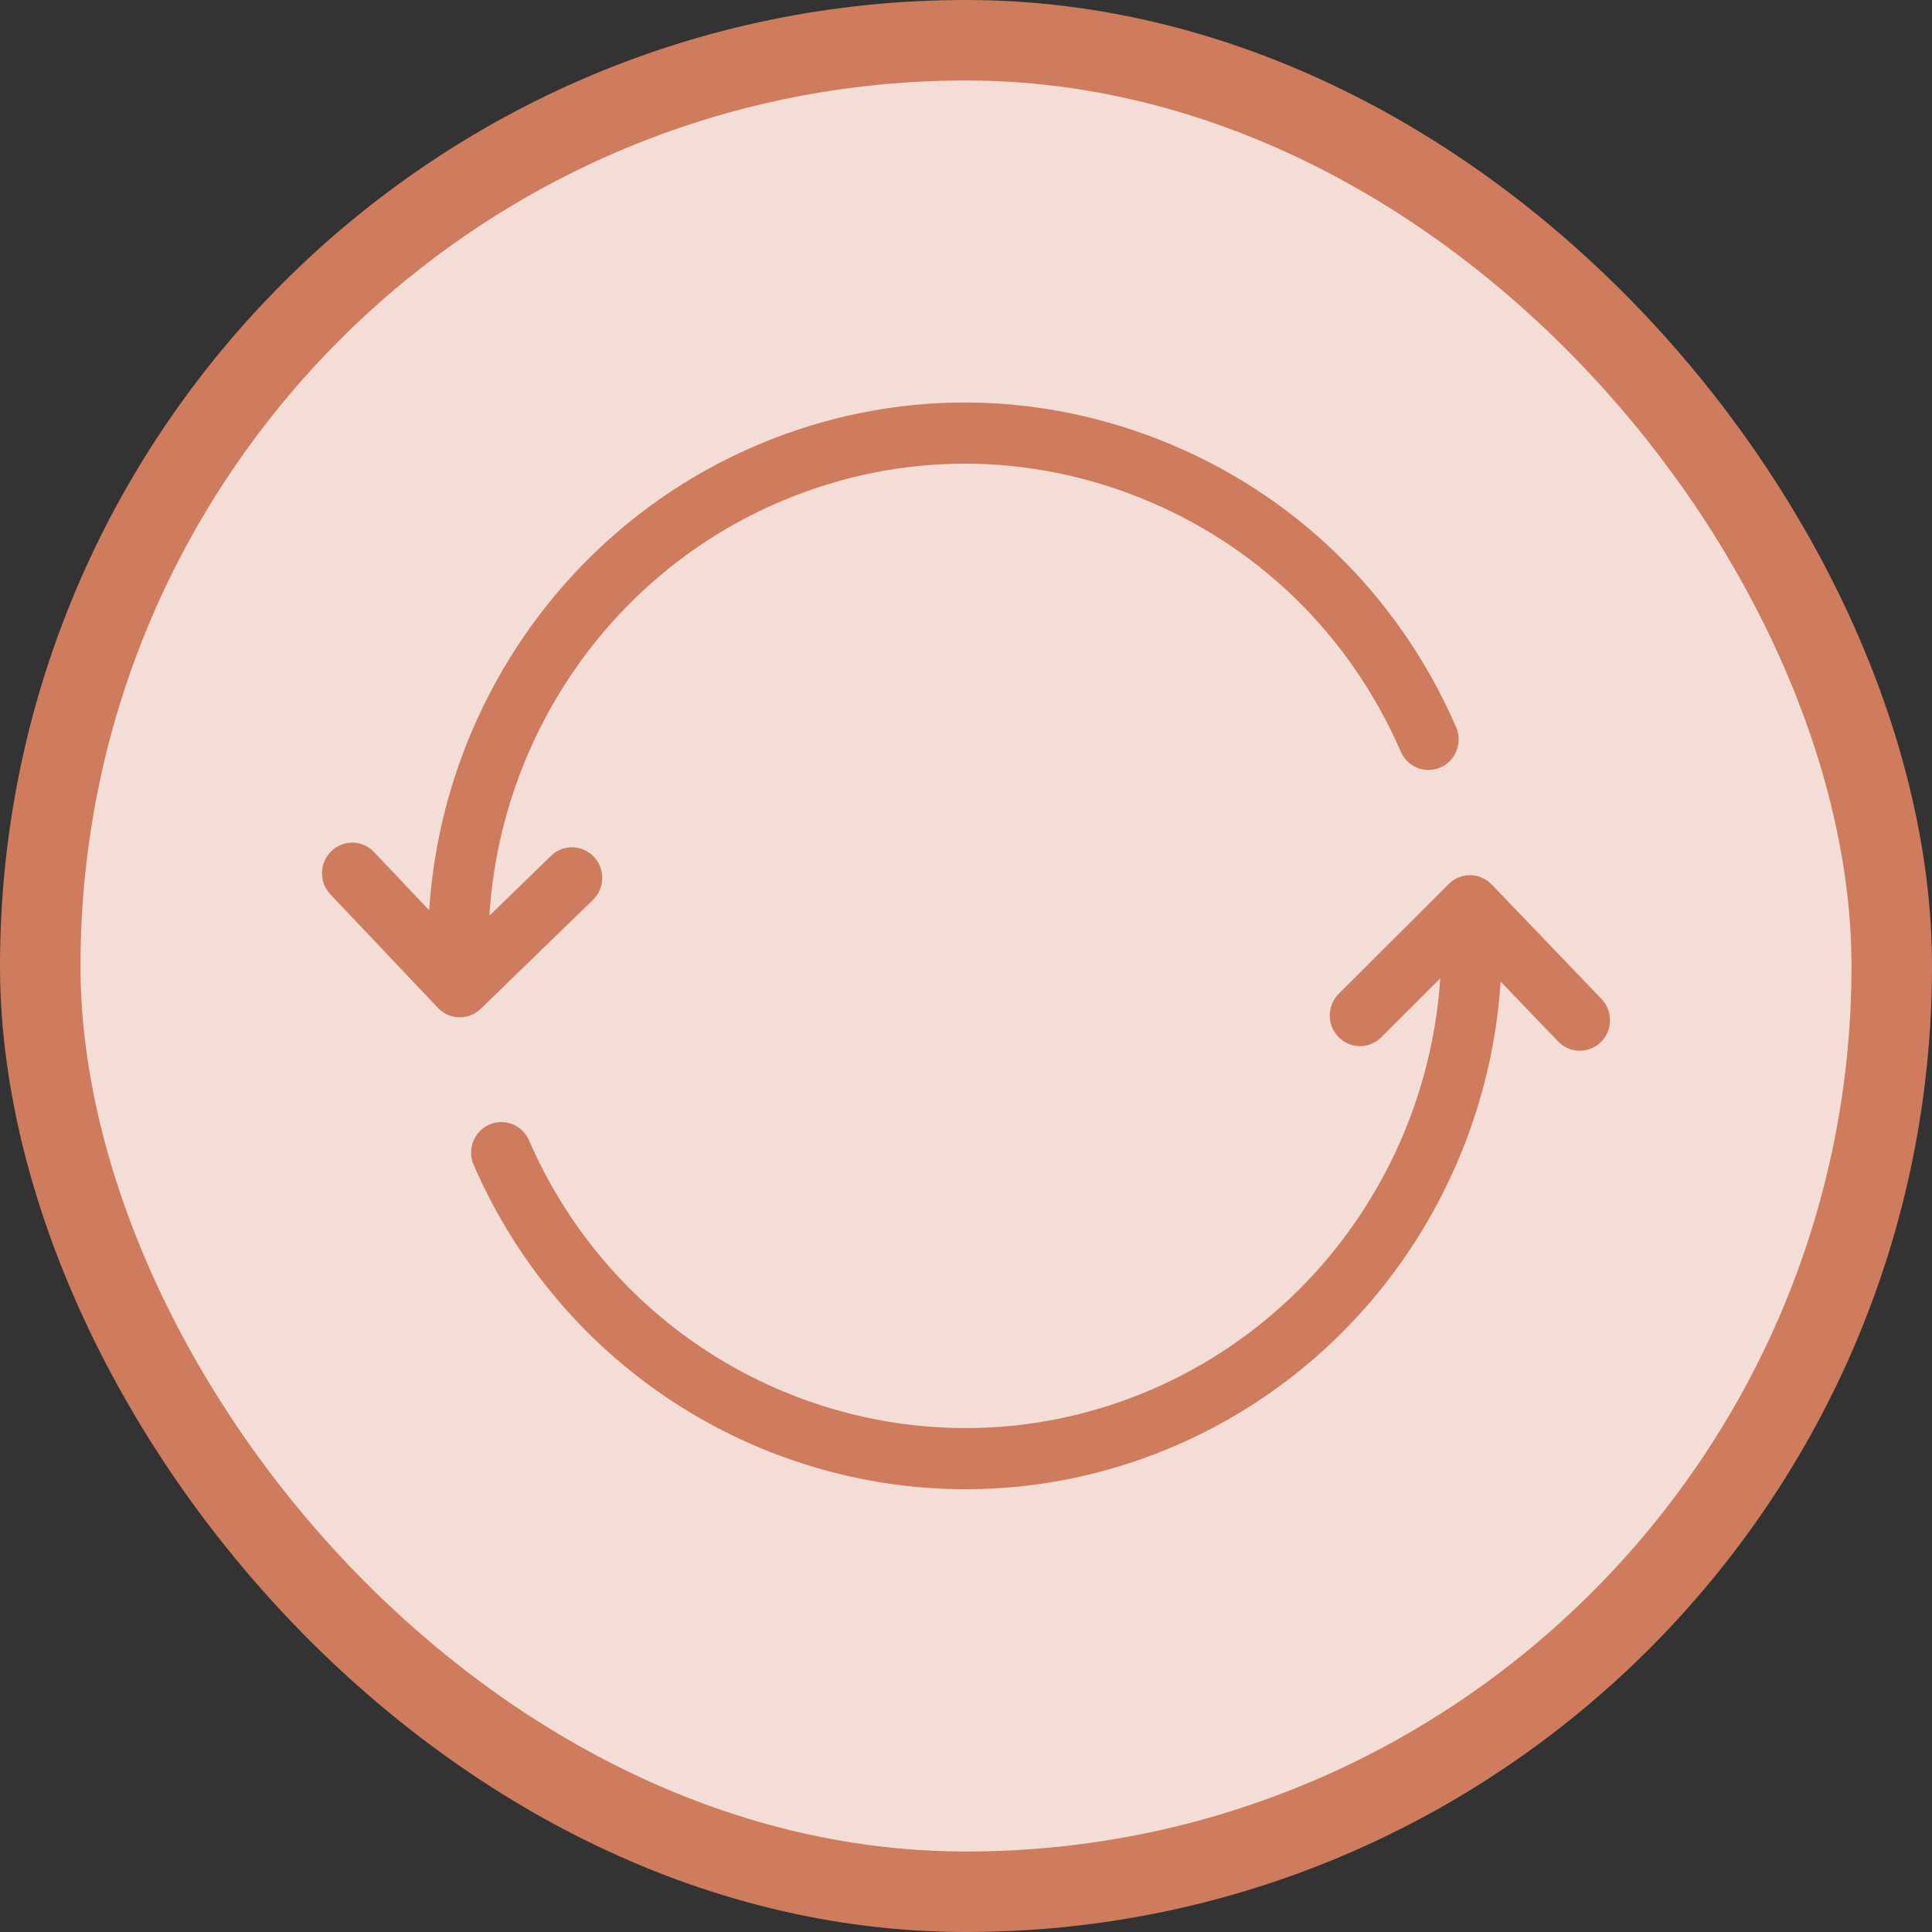
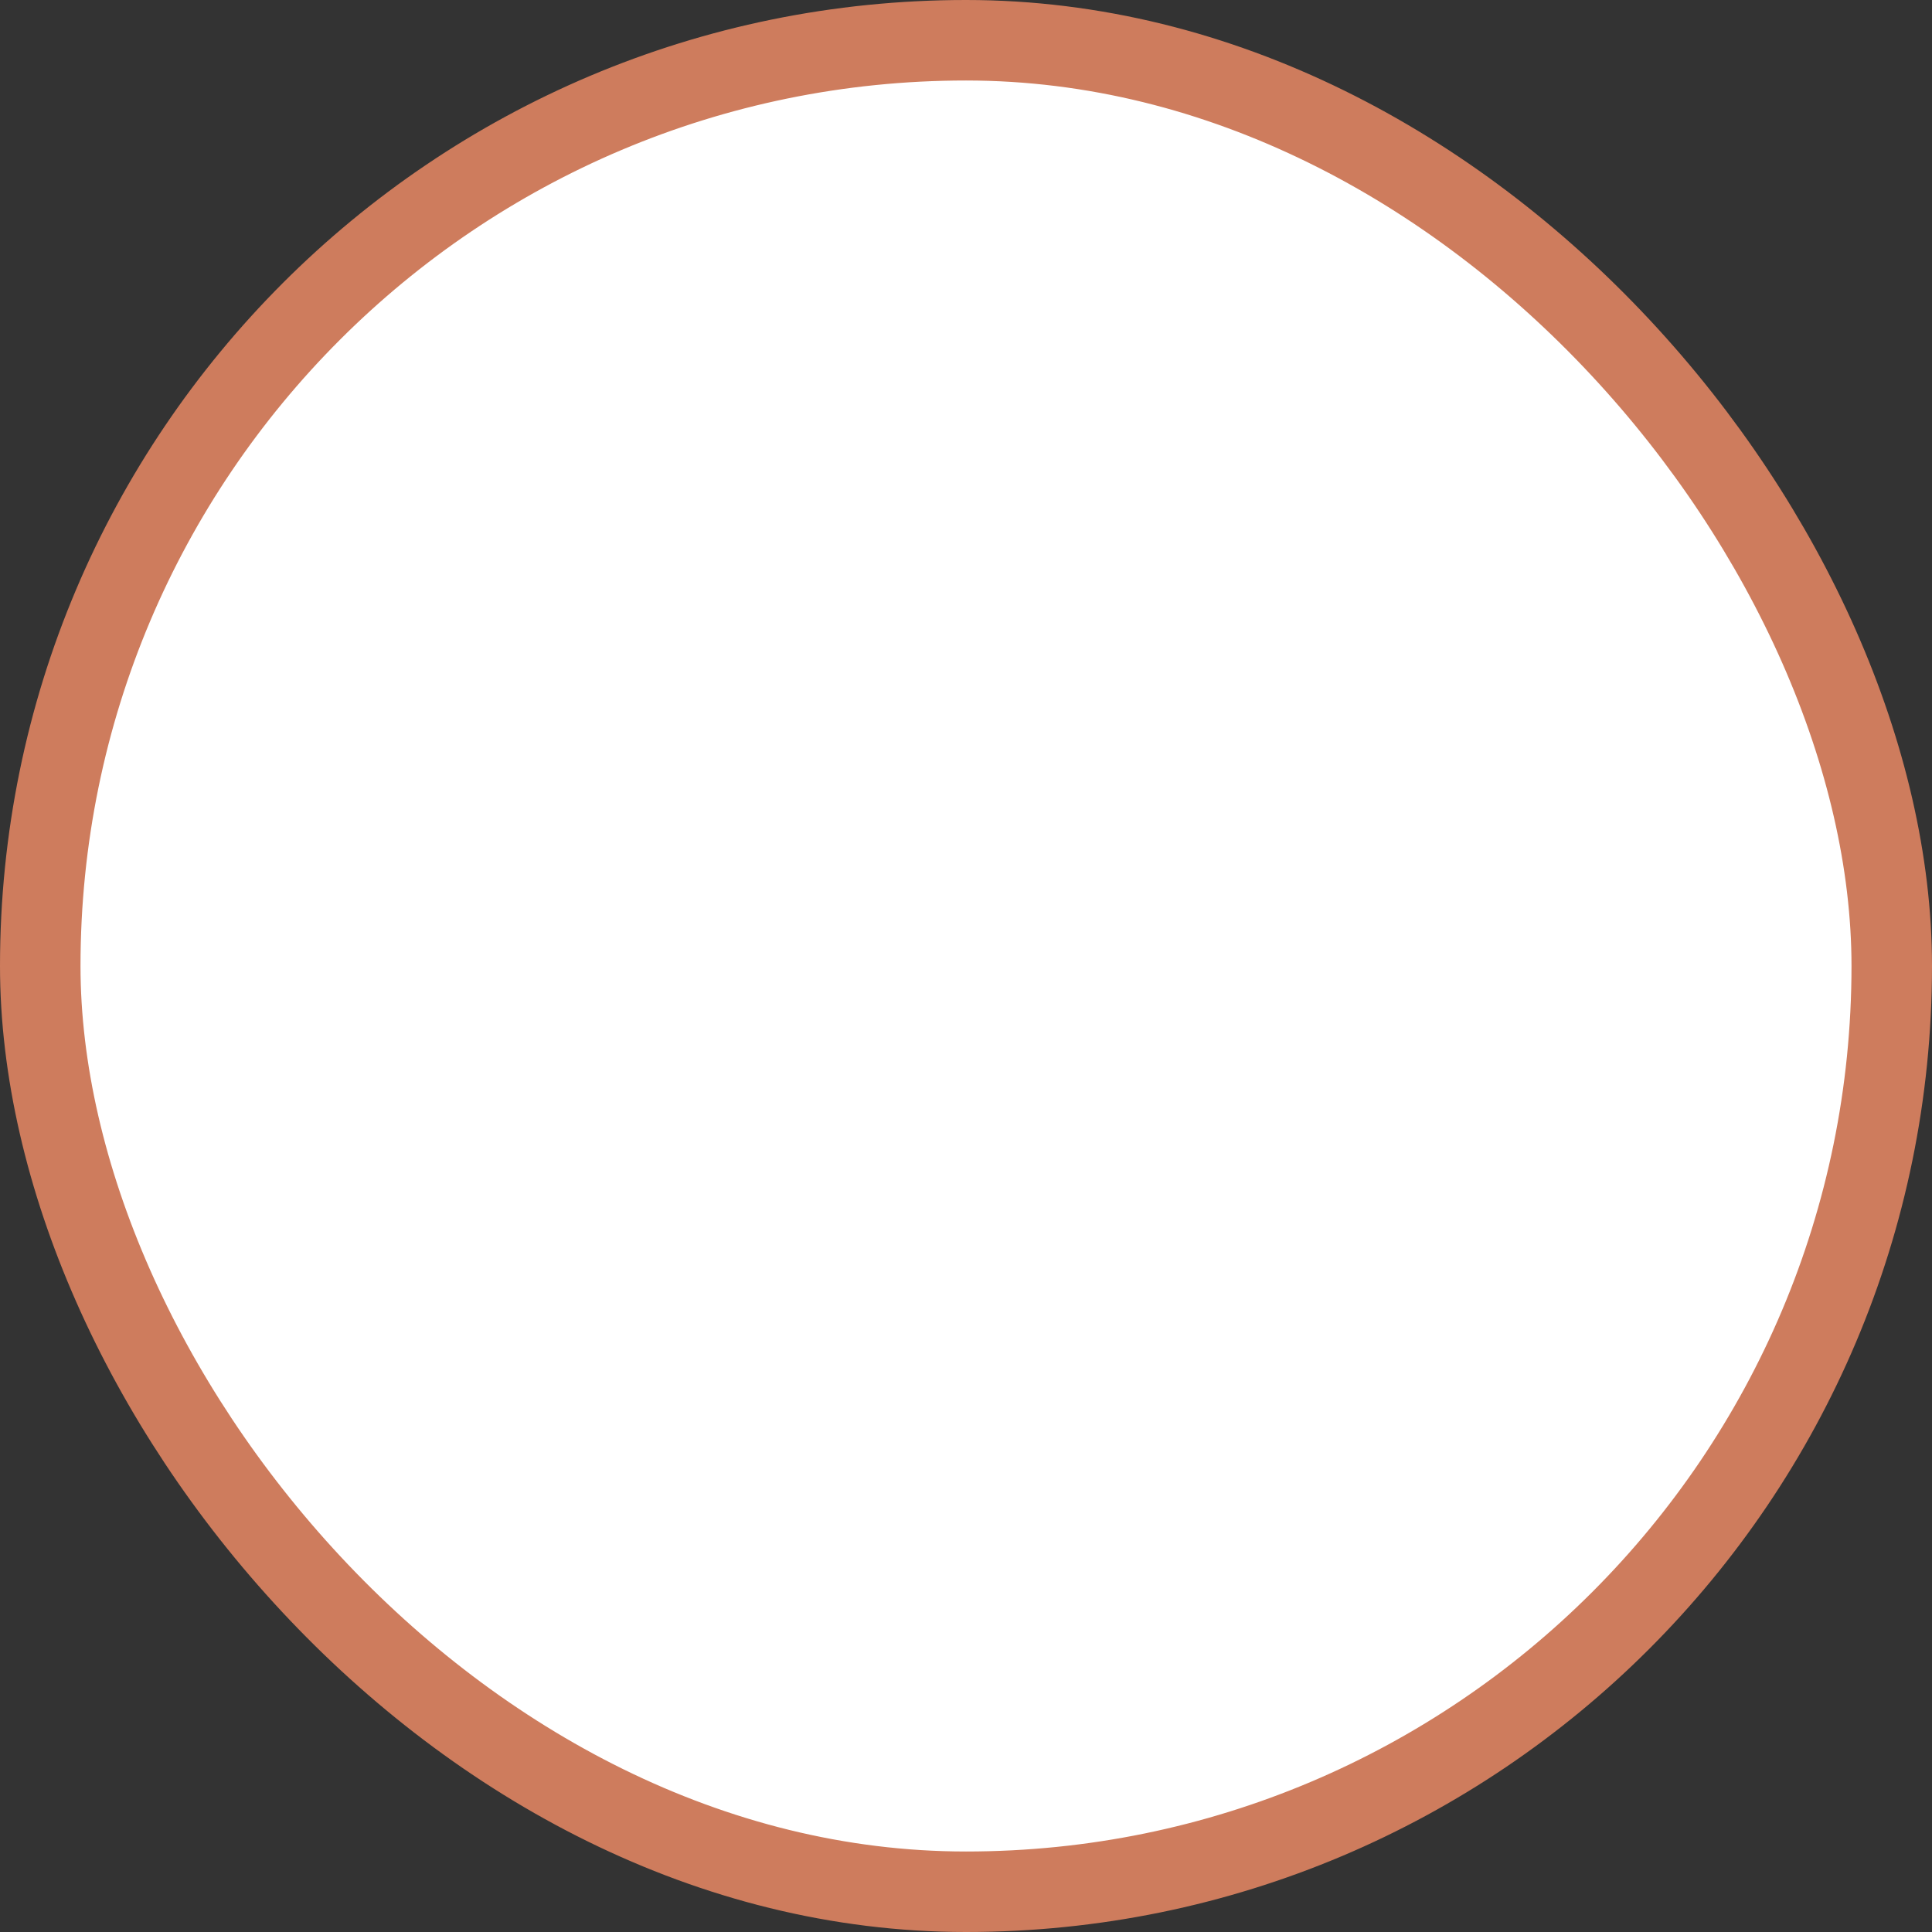
<svg xmlns="http://www.w3.org/2000/svg" width="48" height="48" viewBox="0 0 48 48" fill="none">
  <rect x="0" y="0" width="48" height="48" fill="#333333" stroke="none" />
  <rect x="1" y="1" width="46" height="46" rx="23" fill="white" />
-   <rect x="1" y="1" width="46" height="46" rx="23" fill="#CC5636" fill-opacity="0.2" />
  <rect x="1" y="1" width="46" height="46" rx="23" stroke="#CE7C5D" stroke-width="2" />
-   <path d="M11.948 25.06C11.831 25.176 11.675 25.253 11.5 25.271C11.49 25.272 11.48 25.273 11.471 25.274L11.469 25.274C11.454 25.275 11.438 25.275 11.423 25.275C11.247 25.275 11.083 25.213 10.954 25.108L10.952 25.107L10.951 25.105L10.948 25.103L10.946 25.102C10.943 25.099 10.939 25.095 10.935 25.092L10.933 25.091L10.932 25.09L10.93 25.088L10.928 25.087L10.927 25.086C10.91 25.07 10.893 25.054 10.877 25.037L8.209 22.221C7.922 21.918 7.932 21.437 8.231 21.146C8.53 20.856 9.006 20.866 9.293 21.169L10.663 22.614C10.987 17.656 14.008 13.198 18.597 11.152C21.857 9.699 25.481 9.618 28.801 10.923C32.122 12.229 34.741 14.764 36.176 18.064C36.344 18.448 36.172 18.896 35.792 19.065C35.413 19.234 34.969 19.06 34.803 18.676C33.529 15.748 31.204 13.498 28.258 12.34C25.311 11.181 22.096 11.253 19.203 12.543C15.119 14.364 12.434 18.336 12.159 22.75L13.692 21.261C13.991 20.971 14.466 20.981 14.753 21.284C15.04 21.586 15.03 22.067 14.731 22.358L11.948 25.06ZM39.788 24.817L37.065 21.979C36.918 21.823 36.707 21.732 36.481 21.745L36.479 21.745C36.467 21.746 36.455 21.747 36.444 21.748C36.266 21.767 36.109 21.847 35.992 21.965L33.261 24.69C32.966 24.985 32.963 25.465 33.254 25.764C33.545 26.063 34.02 26.067 34.316 25.772L35.783 24.308C35.49 28.702 32.81 32.652 28.743 34.465C27.196 35.154 25.58 35.481 23.99 35.48C19.439 35.48 15.091 32.81 13.143 28.331C12.976 27.948 12.533 27.773 12.153 27.942C11.774 28.111 11.601 28.56 11.769 28.944C13.965 33.991 18.863 37 23.992 37C25.784 37 27.605 36.632 29.348 35.855C33.938 33.809 36.96 29.348 37.283 24.387L38.711 25.875C39 26.176 39.475 26.183 39.773 25.891C40.07 25.599 40.077 25.118 39.788 24.817Z" fill="#CE7C5D" />
</svg>